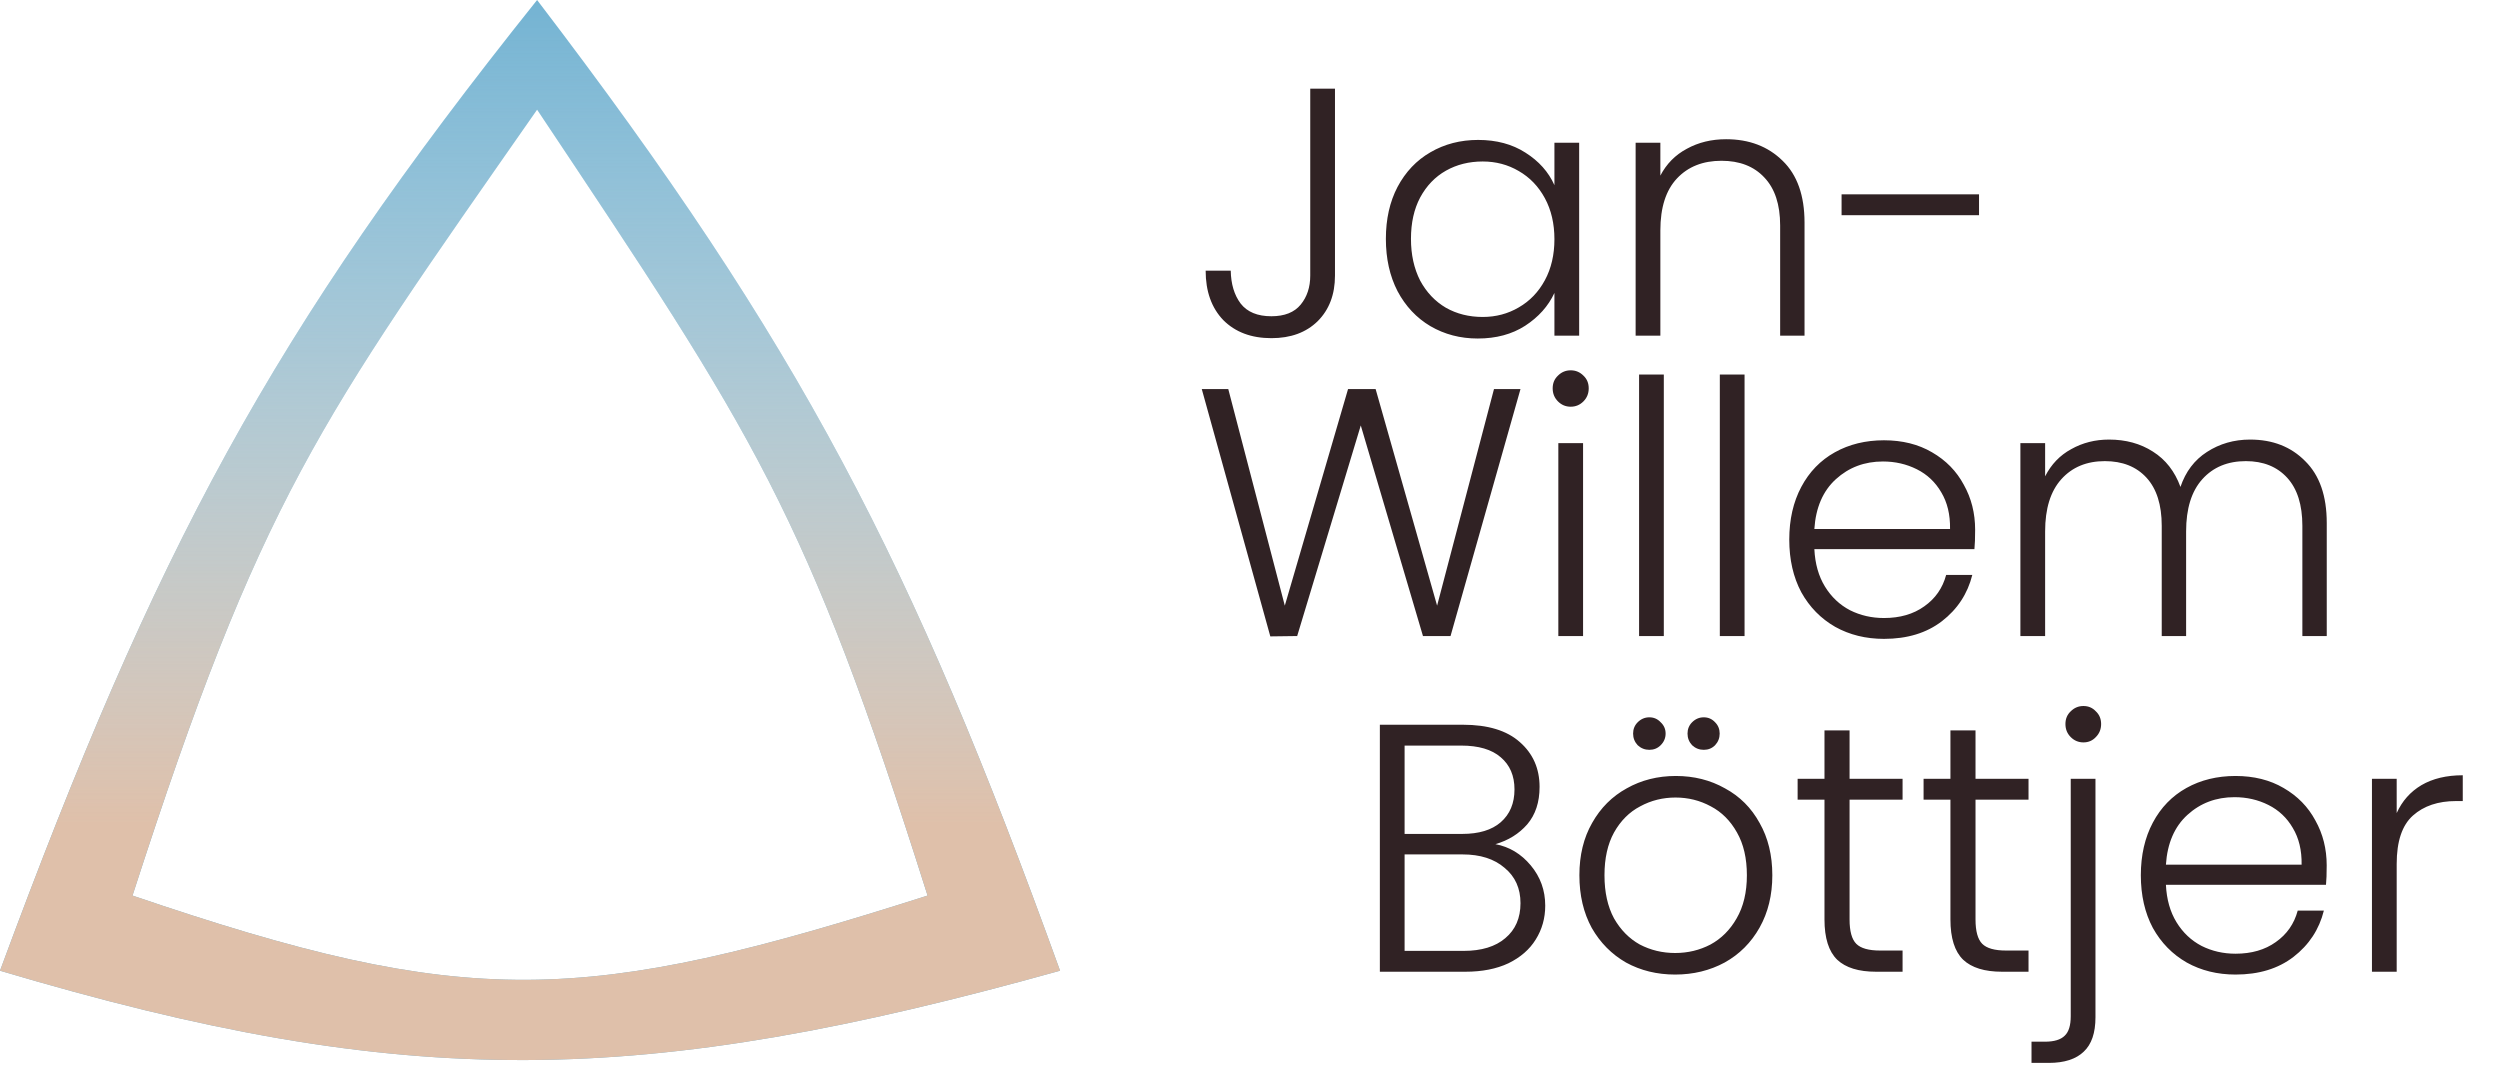
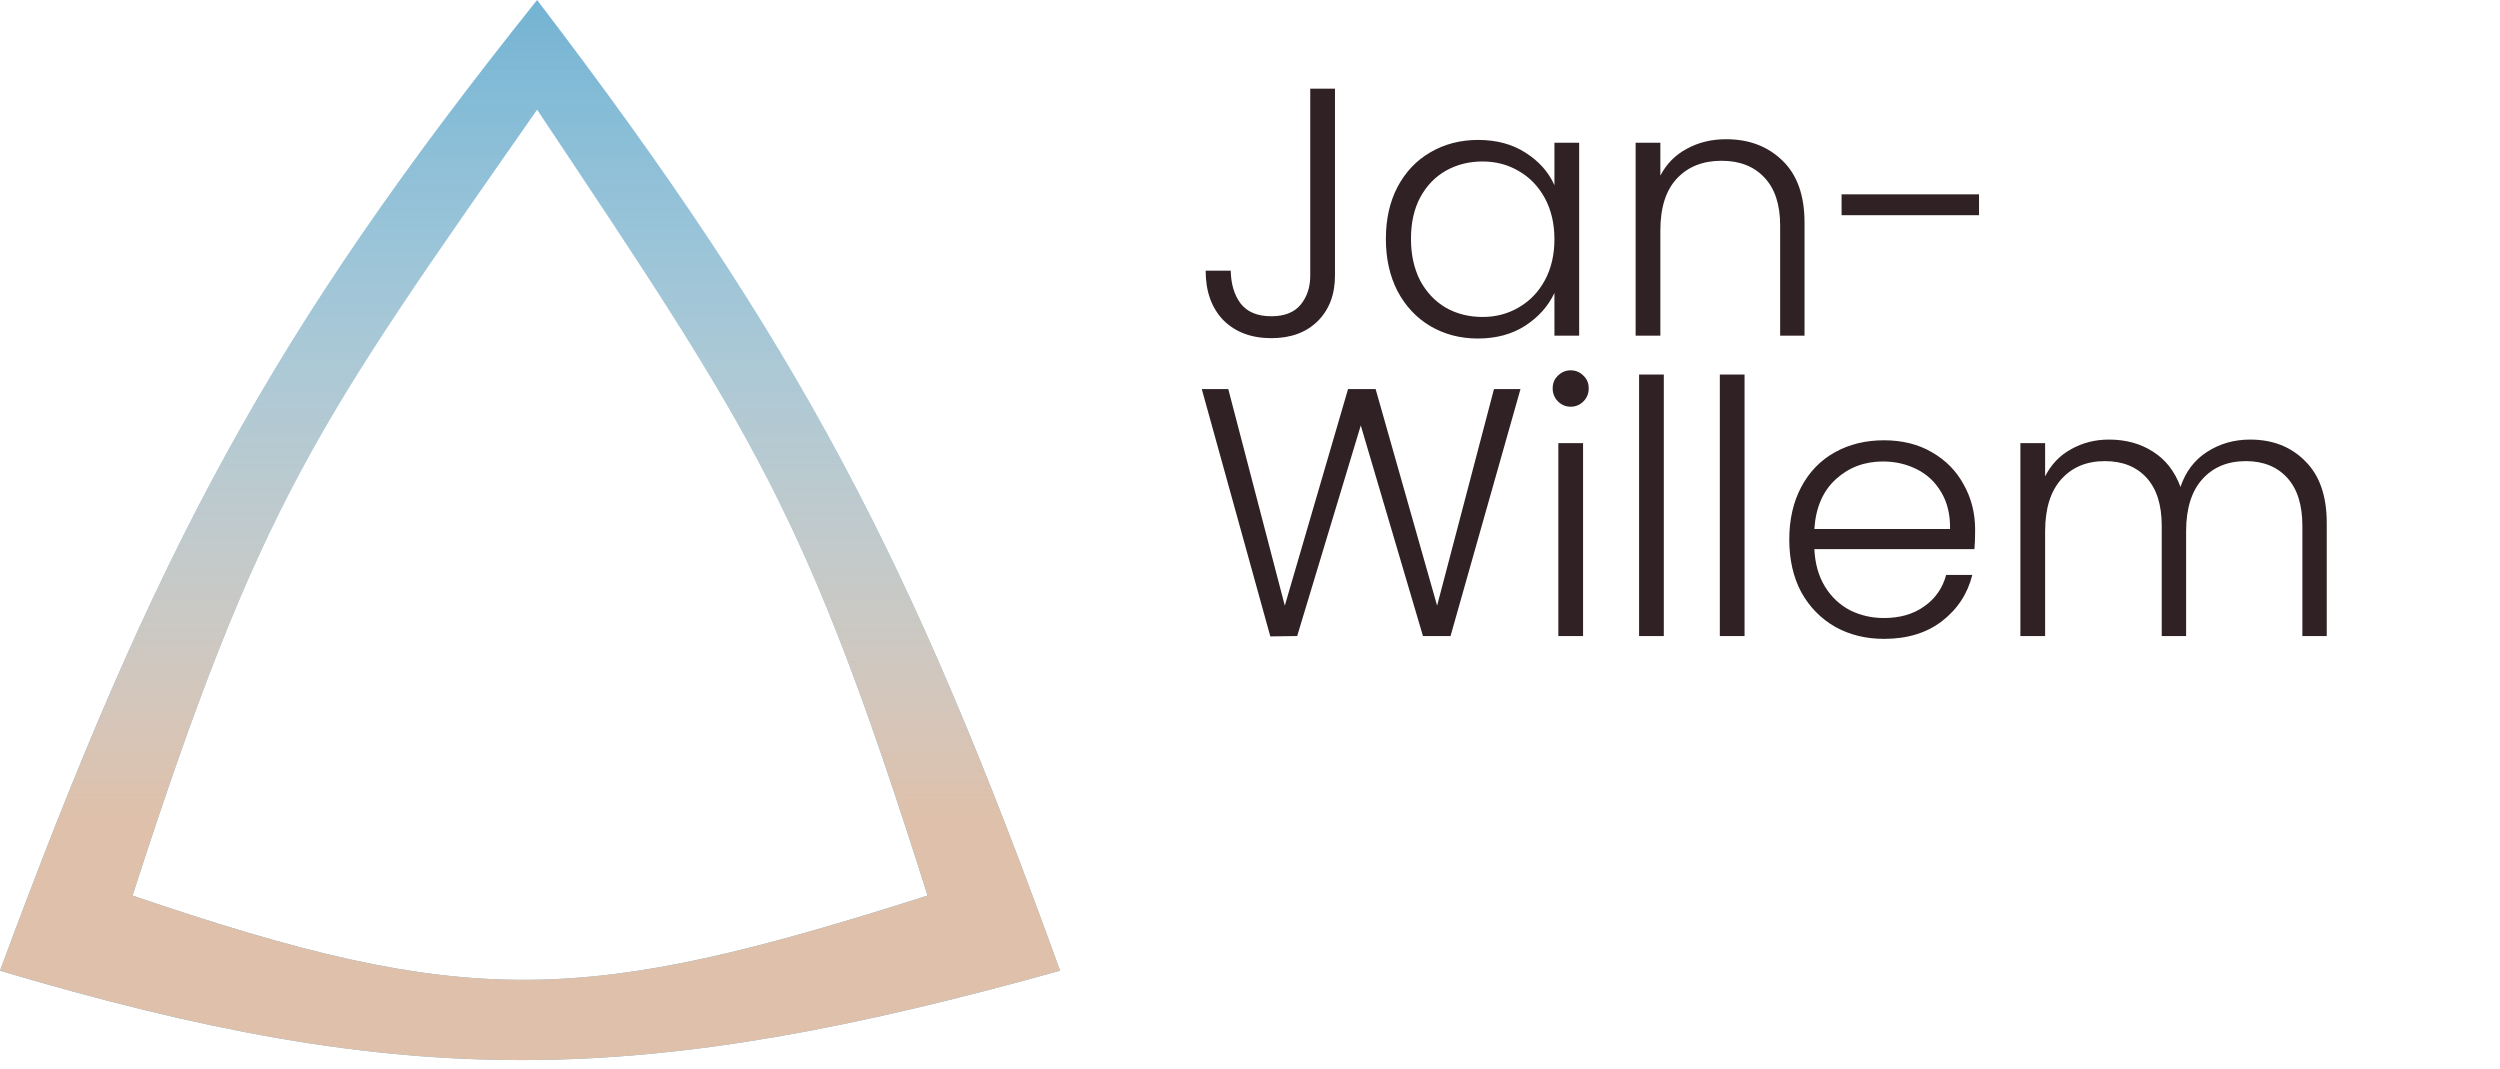
<svg xmlns="http://www.w3.org/2000/svg" width="283" height="121" viewBox="0 0 283 121" fill="none">
  <path d="M151.12 10.04V31.2C151.12 33.333 150.467 35.053 149.16 36.36C147.853 37.64 146.107 38.28 143.92 38.28C141.653 38.28 139.84 37.6 138.48 36.24C137.147 34.853 136.48 32.987 136.48 30.64H139.32C139.347 32.16 139.72 33.4 140.44 34.36C141.187 35.32 142.347 35.8 143.92 35.8C145.413 35.8 146.52 35.36 147.24 34.48C147.96 33.6 148.32 32.507 148.32 31.2V10.04L151.12 10.04ZM156.881 27.04C156.881 24.8 157.321 22.84 158.201 21.16C159.108 19.453 160.348 18.147 161.921 17.24C163.521 16.307 165.321 15.84 167.321 15.84C169.401 15.84 171.188 16.32 172.681 17.28C174.201 18.24 175.294 19.467 175.961 20.96V16.16H178.761V38H175.961V33.16C175.268 34.653 174.161 35.893 172.641 36.88C171.148 37.84 169.361 38.32 167.281 38.32C165.308 38.32 163.521 37.853 161.921 36.92C160.348 35.987 159.108 34.667 158.201 32.96C157.321 31.253 156.881 29.28 156.881 27.04ZM175.961 27.08C175.961 25.32 175.601 23.773 174.881 22.44C174.161 21.107 173.174 20.08 171.921 19.36C170.694 18.64 169.334 18.28 167.841 18.28C166.294 18.28 164.908 18.627 163.681 19.32C162.454 20.013 161.481 21.027 160.761 22.36C160.068 23.667 159.721 25.227 159.721 27.04C159.721 28.827 160.068 30.4 160.761 31.76C161.481 33.093 162.454 34.12 163.681 34.84C164.908 35.533 166.294 35.88 167.841 35.88C169.334 35.88 170.694 35.52 171.921 34.8C173.174 34.08 174.161 33.053 174.881 31.72C175.601 30.387 175.961 28.84 175.961 27.08ZM195.393 15.76C198.006 15.76 200.14 16.573 201.793 18.2C203.446 19.8 204.273 22.133 204.273 25.2V38H201.513V25.52C201.513 23.147 200.913 21.333 199.713 20.08C198.54 18.827 196.926 18.2 194.873 18.2C192.766 18.2 191.086 18.867 189.833 20.2C188.58 21.533 187.953 23.493 187.953 26.08V38H185.153V16.16H187.953V19.88C188.646 18.547 189.646 17.533 190.953 16.84C192.26 16.12 193.74 15.76 195.393 15.76ZM224.026 22V24.36L208.466 24.36V22L224.026 22ZM172.12 44.04L164.2 72H161.08L154.04 48.16L146.84 72L143.8 72.04L136.04 44.04H139.04L145.44 68.56L152.6 44.04H155.72L162.68 68.56L169.12 44.04H172.12ZM177.803 46.04C177.243 46.04 176.763 45.84 176.363 45.44C175.963 45.04 175.763 44.547 175.763 43.96C175.763 43.373 175.963 42.893 176.363 42.52C176.763 42.12 177.243 41.92 177.803 41.92C178.363 41.92 178.843 42.12 179.243 42.52C179.643 42.893 179.843 43.373 179.843 43.96C179.843 44.547 179.643 45.04 179.243 45.44C178.843 45.84 178.363 46.04 177.803 46.04ZM179.203 50.16V72H176.403V50.16H179.203ZM188.344 42.4V72H185.544V42.4H188.344ZM197.484 42.4V72H194.684V42.4H197.484ZM223.585 59.96C223.585 60.92 223.558 61.653 223.505 62.16H205.385C205.465 63.813 205.865 65.227 206.585 66.4C207.305 67.573 208.252 68.467 209.425 69.08C210.598 69.667 211.878 69.96 213.265 69.96C215.078 69.96 216.598 69.52 217.825 68.64C219.078 67.76 219.905 66.573 220.305 65.08H223.265C222.732 67.213 221.585 68.96 219.825 70.32C218.092 71.653 215.905 72.32 213.265 72.32C211.212 72.32 209.372 71.867 207.745 70.96C206.118 70.027 204.838 68.72 203.905 67.04C202.998 65.333 202.545 63.347 202.545 61.08C202.545 58.813 202.998 56.827 203.905 55.12C204.812 53.413 206.078 52.107 207.705 51.2C209.332 50.293 211.185 49.84 213.265 49.84C215.345 49.84 217.158 50.293 218.705 51.2C220.278 52.107 221.478 53.333 222.305 54.88C223.158 56.4 223.585 58.093 223.585 59.96ZM220.745 59.88C220.772 58.253 220.438 56.867 219.745 55.72C219.078 54.573 218.158 53.707 216.985 53.12C215.812 52.533 214.532 52.24 213.145 52.24C211.065 52.24 209.292 52.907 207.825 54.24C206.358 55.573 205.545 57.453 205.385 59.88H220.745ZM254.708 49.76C257.268 49.76 259.348 50.573 260.948 52.2C262.574 53.8 263.388 56.133 263.388 59.2V72H260.628V59.52C260.628 57.147 260.054 55.333 258.908 54.08C257.761 52.827 256.201 52.2 254.228 52.2C252.174 52.2 250.534 52.88 249.308 54.24C248.081 55.6 247.468 57.573 247.468 60.16V72H244.708V59.52C244.708 57.147 244.134 55.333 242.988 54.08C241.841 52.827 240.268 52.2 238.268 52.2C236.214 52.2 234.574 52.88 233.348 54.24C232.121 55.6 231.508 57.573 231.508 60.16V72H228.708V50.16H231.508V53.92C232.201 52.56 233.188 51.533 234.468 50.84C235.748 50.12 237.174 49.76 238.748 49.76C240.641 49.76 242.294 50.213 243.708 51.12C245.148 52.027 246.188 53.36 246.828 55.12C247.414 53.387 248.414 52.067 249.828 51.16C251.268 50.227 252.894 49.76 254.708 49.76Z" fill="#302224" />
  <path fill-rule="evenodd" clip-rule="evenodd" d="M0 109.885C17.681 62.085 30.617 37.767 60.8 2.74594e-06C90.733 39.202 103.232 63.524 120 109.885C72.617 123.095 46.254 123.645 0 109.885ZM15 101.379C29.561 56.307 35.944 48.026 60.8 12.414C85.451 49.379 91.191 57.663 105 101.379C65.978 113.836 53.092 114.354 15 101.379Z" fill="#74B3D2" />
  <path fill-rule="evenodd" clip-rule="evenodd" d="M0 109.885C17.681 62.085 30.617 37.767 60.8 2.74594e-06C90.733 39.202 103.232 63.524 120 109.885C72.617 123.095 46.254 123.645 0 109.885ZM15 101.379C29.561 56.307 35.944 48.026 60.8 12.414C85.451 49.379 91.191 57.663 105 101.379C65.978 113.836 53.092 114.354 15 101.379Z" fill="url(#paint0_linear)" />
-   <path d="M169.28 95.56C170.853 95.853 172.187 96.653 173.28 97.96C174.373 99.267 174.92 100.787 174.92 102.52C174.92 103.933 174.56 105.213 173.84 106.36C173.147 107.48 172.12 108.373 170.76 109.04C169.4 109.68 167.773 110 165.88 110H156.2V82.04H165.6C168.427 82.04 170.573 82.693 172.04 84C173.533 85.307 174.28 87 174.28 89.08C174.28 90.813 173.813 92.227 172.88 93.32C171.947 94.387 170.747 95.133 169.28 95.56ZM159 94.4H165.52C167.413 94.4 168.867 93.96 169.88 93.08C170.92 92.173 171.44 90.933 171.44 89.36C171.44 87.813 170.92 86.6 169.88 85.72C168.867 84.84 167.373 84.4 165.4 84.4H159V94.4ZM165.68 107.64C167.707 107.64 169.28 107.16 170.4 106.2C171.547 105.24 172.12 103.92 172.12 102.24C172.12 100.56 171.52 99.227 170.32 98.24C169.147 97.227 167.56 96.72 165.56 96.72H159V107.64H165.68ZM189.627 110.32C187.574 110.32 185.721 109.867 184.067 108.96C182.441 108.027 181.147 106.72 180.187 105.04C179.254 103.333 178.787 101.347 178.787 99.08C178.787 96.813 179.267 94.84 180.227 93.16C181.187 91.453 182.494 90.147 184.147 89.24C185.801 88.307 187.654 87.84 189.707 87.84C191.761 87.84 193.614 88.307 195.267 89.24C196.947 90.147 198.254 91.453 199.187 93.16C200.147 94.84 200.627 96.813 200.627 99.08C200.627 101.32 200.147 103.293 199.187 105C198.227 106.707 196.907 108.027 195.227 108.96C193.547 109.867 191.681 110.32 189.627 110.32ZM189.627 107.88C191.067 107.88 192.401 107.56 193.627 106.92C194.854 106.253 195.841 105.267 196.587 103.96C197.361 102.627 197.747 101 197.747 99.08C197.747 97.16 197.374 95.547 196.627 94.24C195.881 92.907 194.894 91.92 193.667 91.28C192.441 90.613 191.107 90.28 189.667 90.28C188.227 90.28 186.894 90.613 185.667 91.28C184.441 91.92 183.454 92.907 182.707 94.24C181.987 95.547 181.627 97.16 181.627 99.08C181.627 101 181.987 102.627 182.707 103.96C183.454 105.267 184.427 106.253 185.627 106.92C186.854 107.56 188.187 107.88 189.627 107.88ZM186.707 84.88C186.201 84.88 185.761 84.707 185.387 84.36C185.041 83.987 184.867 83.547 184.867 83.04C184.867 82.533 185.041 82.107 185.387 81.76C185.761 81.387 186.201 81.2 186.707 81.2C187.214 81.2 187.641 81.387 187.987 81.76C188.361 82.107 188.547 82.533 188.547 83.04C188.547 83.547 188.361 83.987 187.987 84.36C187.641 84.707 187.214 84.88 186.707 84.88ZM192.867 84.88C192.361 84.88 191.921 84.707 191.547 84.36C191.201 83.987 191.027 83.547 191.027 83.04C191.027 82.533 191.201 82.107 191.547 81.76C191.921 81.387 192.361 81.2 192.867 81.2C193.374 81.2 193.801 81.387 194.147 81.76C194.494 82.107 194.667 82.533 194.667 83.04C194.667 83.547 194.494 83.987 194.147 84.36C193.801 84.707 193.374 84.88 192.867 84.88ZM209.371 90.52V104.08C209.371 105.413 209.625 106.333 210.131 106.84C210.638 107.347 211.531 107.6 212.811 107.6H215.371V110H212.371C210.398 110 208.931 109.547 207.971 108.64C207.011 107.707 206.531 106.187 206.531 104.08V90.52L203.491 90.52V88.16L206.531 88.16V82.68H209.371V88.16H215.371V90.52H209.371ZM223.629 90.52V104.08C223.629 105.413 223.882 106.333 224.389 106.84C224.896 107.347 225.789 107.6 227.069 107.6H229.629V110H226.629C224.656 110 223.189 109.547 222.229 108.64C221.269 107.707 220.789 106.187 220.789 104.08V90.52H217.749V88.16H220.789V82.68H223.629V88.16H229.629V90.52H223.629ZM235.847 84.04C235.287 84.04 234.807 83.84 234.407 83.44C234.007 83.04 233.807 82.547 233.807 81.96C233.807 81.373 234.007 80.893 234.407 80.52C234.807 80.12 235.287 79.92 235.847 79.92C236.407 79.92 236.874 80.12 237.247 80.52C237.647 80.893 237.847 81.373 237.847 81.96C237.847 82.547 237.647 83.04 237.247 83.44C236.874 83.84 236.407 84.04 235.847 84.04ZM237.207 115.16C237.207 116.92 236.767 118.213 235.887 119.04C235.007 119.893 233.687 120.32 231.927 120.32H229.967V117.92H231.487C232.527 117.92 233.274 117.693 233.727 117.24C234.18 116.813 234.407 116.08 234.407 115.04V88.16H237.207V115.16ZM263.382 97.96C263.382 98.92 263.355 99.653 263.302 100.16H245.182C245.262 101.813 245.662 103.227 246.382 104.4C247.102 105.573 248.049 106.467 249.222 107.08C250.395 107.667 251.675 107.96 253.062 107.96C254.875 107.96 256.395 107.52 257.622 106.64C258.875 105.76 259.702 104.573 260.102 103.08H263.062C262.529 105.213 261.382 106.96 259.622 108.32C257.889 109.653 255.702 110.32 253.062 110.32C251.009 110.32 249.169 109.867 247.542 108.96C245.915 108.027 244.635 106.72 243.702 105.04C242.795 103.333 242.342 101.347 242.342 99.08C242.342 96.813 242.795 94.827 243.702 93.12C244.609 91.413 245.875 90.107 247.502 89.2C249.129 88.293 250.982 87.84 253.062 87.84C255.142 87.84 256.955 88.293 258.502 89.2C260.075 90.107 261.275 91.333 262.102 92.88C262.955 94.4 263.382 96.093 263.382 97.96ZM260.542 97.88C260.569 96.253 260.235 94.867 259.542 93.72C258.875 92.573 257.955 91.707 256.782 91.12C255.609 90.533 254.329 90.24 252.942 90.24C250.862 90.24 249.089 90.907 247.622 92.24C246.155 93.573 245.342 95.453 245.182 97.88H260.542ZM271.305 92.04C271.918 90.68 272.851 89.627 274.105 88.88C275.385 88.133 276.945 87.76 278.785 87.76V90.68H278.025C275.998 90.68 274.371 91.227 273.145 92.32C271.918 93.413 271.305 95.24 271.305 97.8V110H268.505V88.16H271.305V92.04Z" fill="#302224" />
  <defs>
    <linearGradient id="paint0_linear" x1="60" y1="120" x2="60" y2="0" gradientUnits="userSpaceOnUse">
      <stop offset="0.223" stop-color="#DFC0AA" />
      <stop offset="1" stop-color="white" stop-opacity="0" />
    </linearGradient>
  </defs>
</svg>